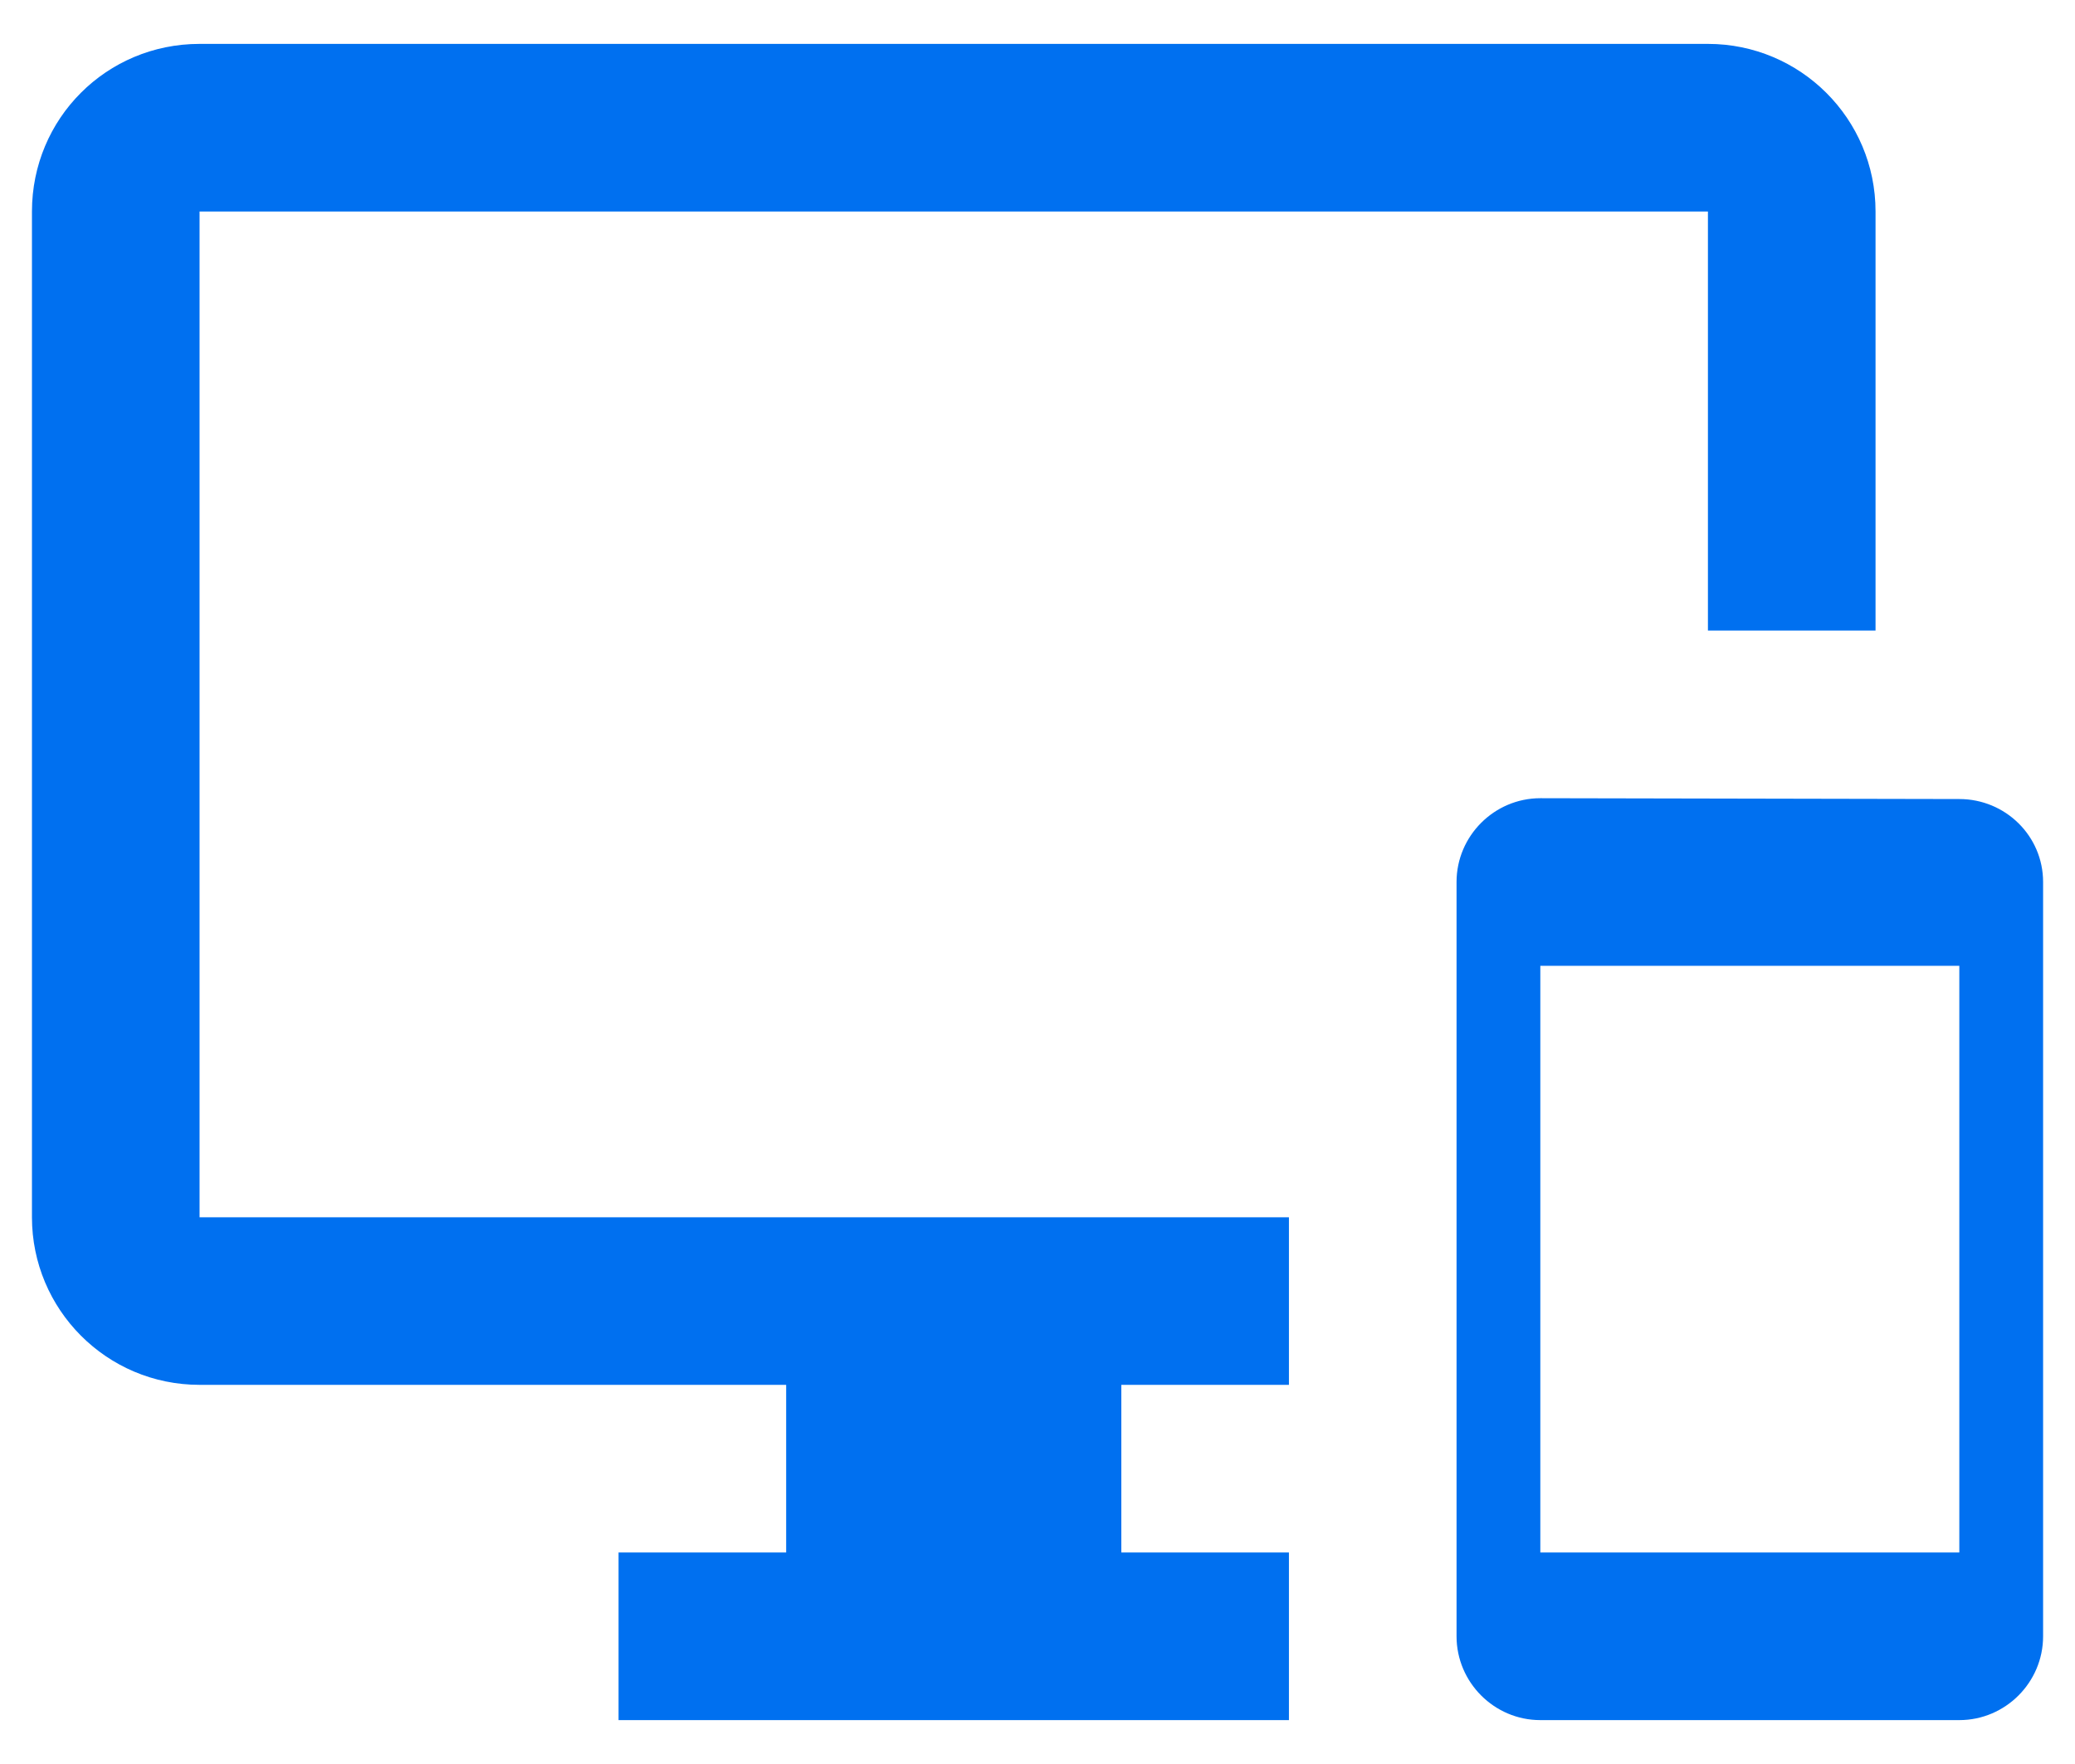
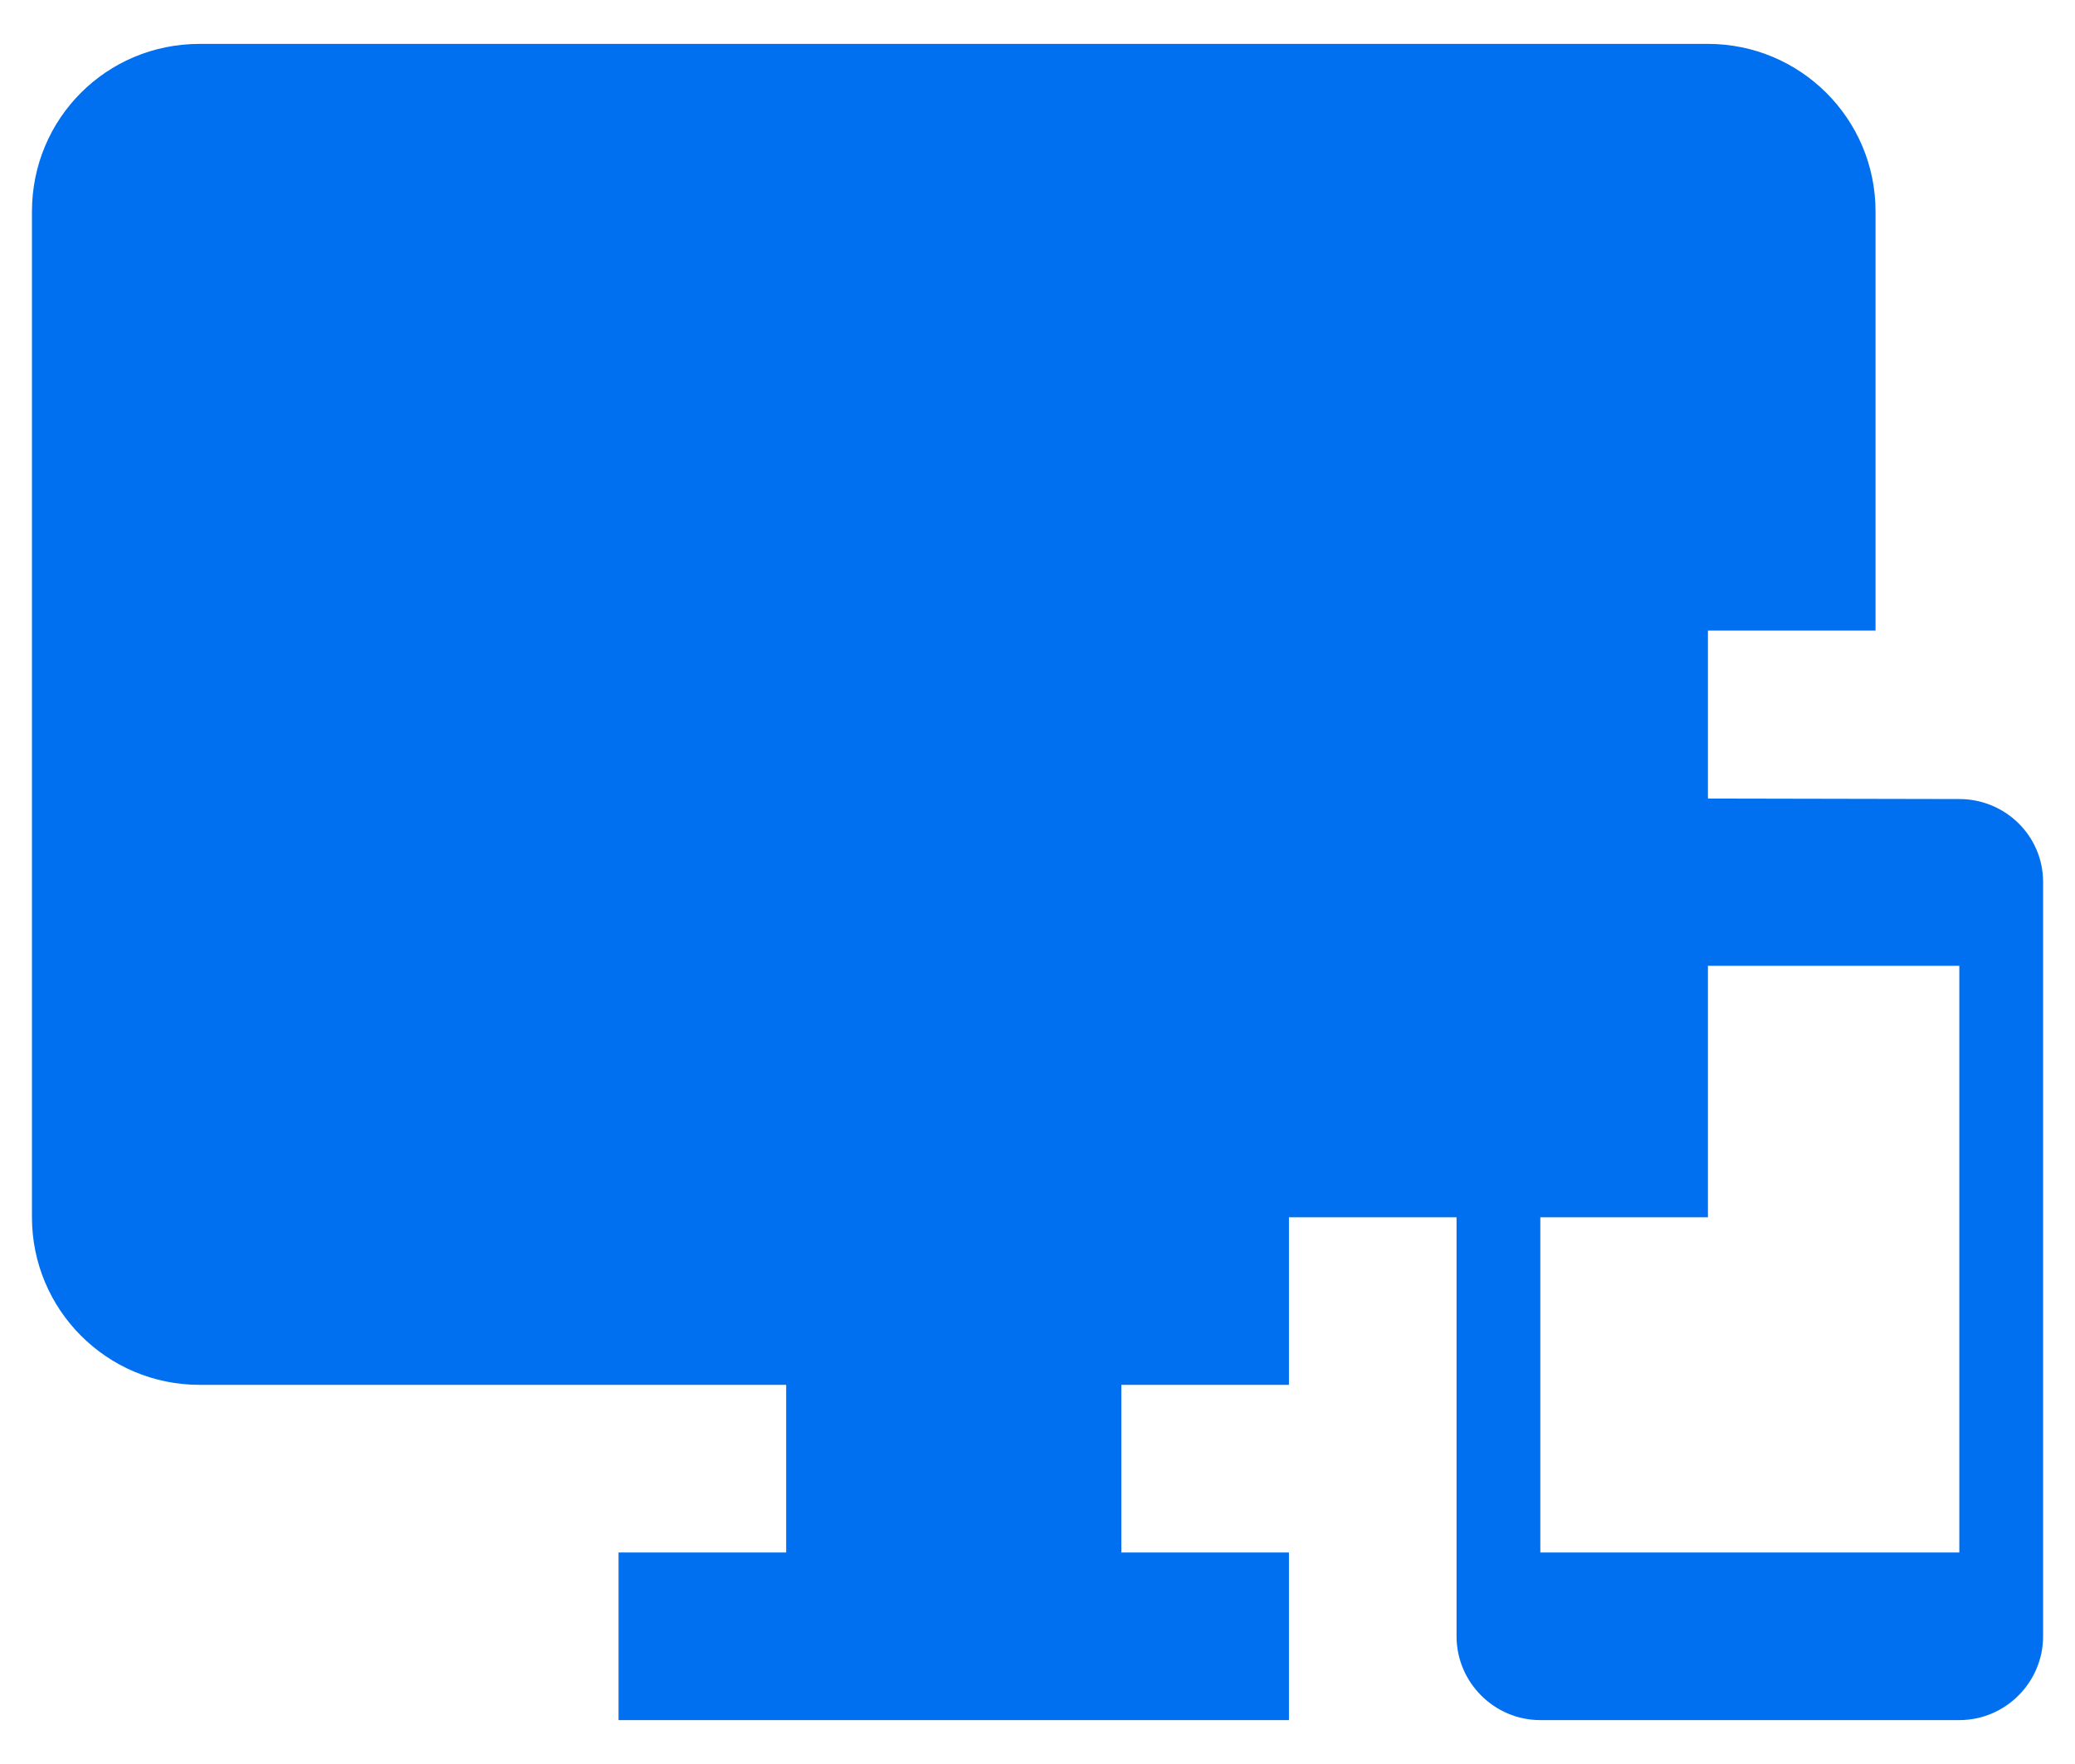
<svg xmlns="http://www.w3.org/2000/svg" width="40" height="34" viewBox="0 0 40 34" fill="none">
-   <path d="M37.77 15.401L29.693 15.385C28.805 15.385 28.078 16.112 28.078 17V31.538C28.078 32.427 28.805 33.154 29.693 33.154H37.77C38.658 33.154 39.385 32.427 39.385 31.538V17C39.385 16.112 38.658 15.401 37.77 15.401ZM37.77 29.923H29.693V18.615H37.77V29.923ZM32.924 0.846H3.847C2.054 0.846 0.616 2.284 0.616 4.077V23.462C0.616 25.238 2.054 26.692 3.847 26.692H15.155V29.923H11.924V33.154H24.847V29.923H21.616V26.692H24.847V23.462H3.847V4.077H32.924V12.154H36.155V4.077C36.155 2.284 34.701 0.846 32.924 0.846Z" fill="#0070F0" />
+   <path d="M37.77 15.401L29.693 15.385C28.805 15.385 28.078 16.112 28.078 17V31.538C28.078 32.427 28.805 33.154 29.693 33.154H37.77C38.658 33.154 39.385 32.427 39.385 31.538V17C39.385 16.112 38.658 15.401 37.77 15.401ZM37.77 29.923H29.693V18.615H37.77V29.923ZM32.924 0.846H3.847C2.054 0.846 0.616 2.284 0.616 4.077V23.462C0.616 25.238 2.054 26.692 3.847 26.692H15.155V29.923H11.924V33.154H24.847V29.923H21.616V26.692H24.847V23.462H3.847H32.924V12.154H36.155V4.077C36.155 2.284 34.701 0.846 32.924 0.846Z" fill="#0070F0" />
</svg>